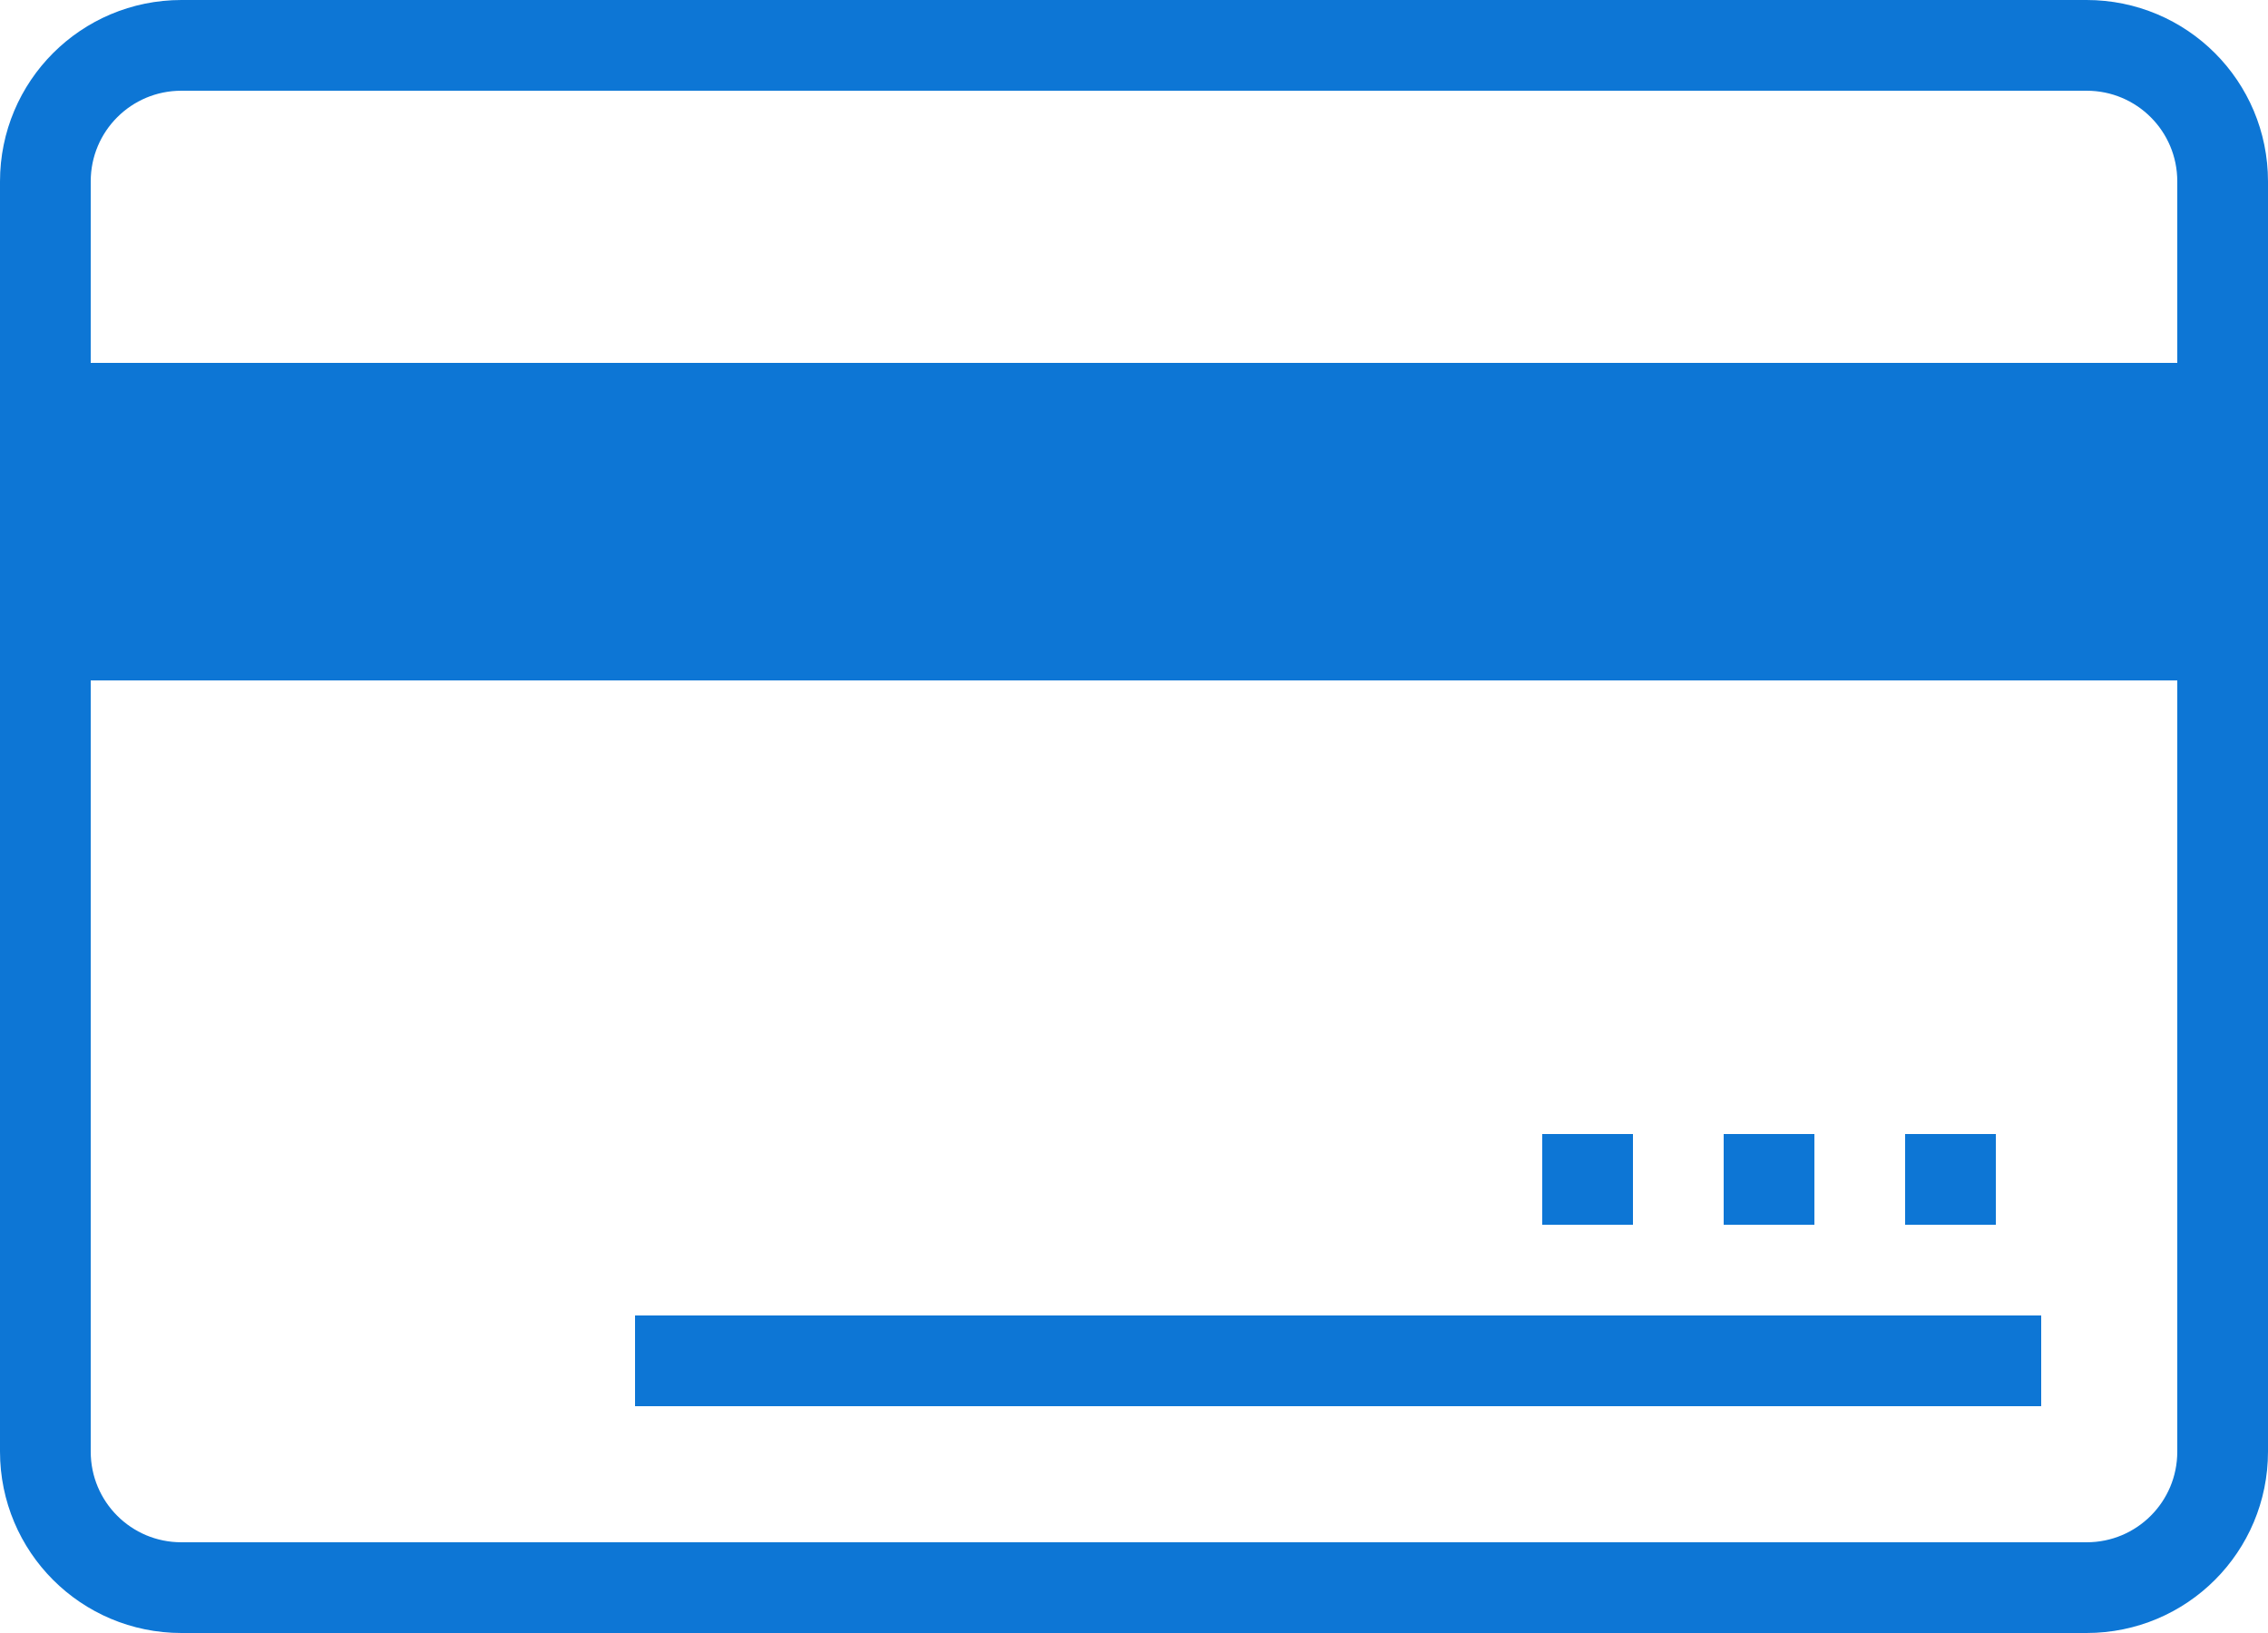
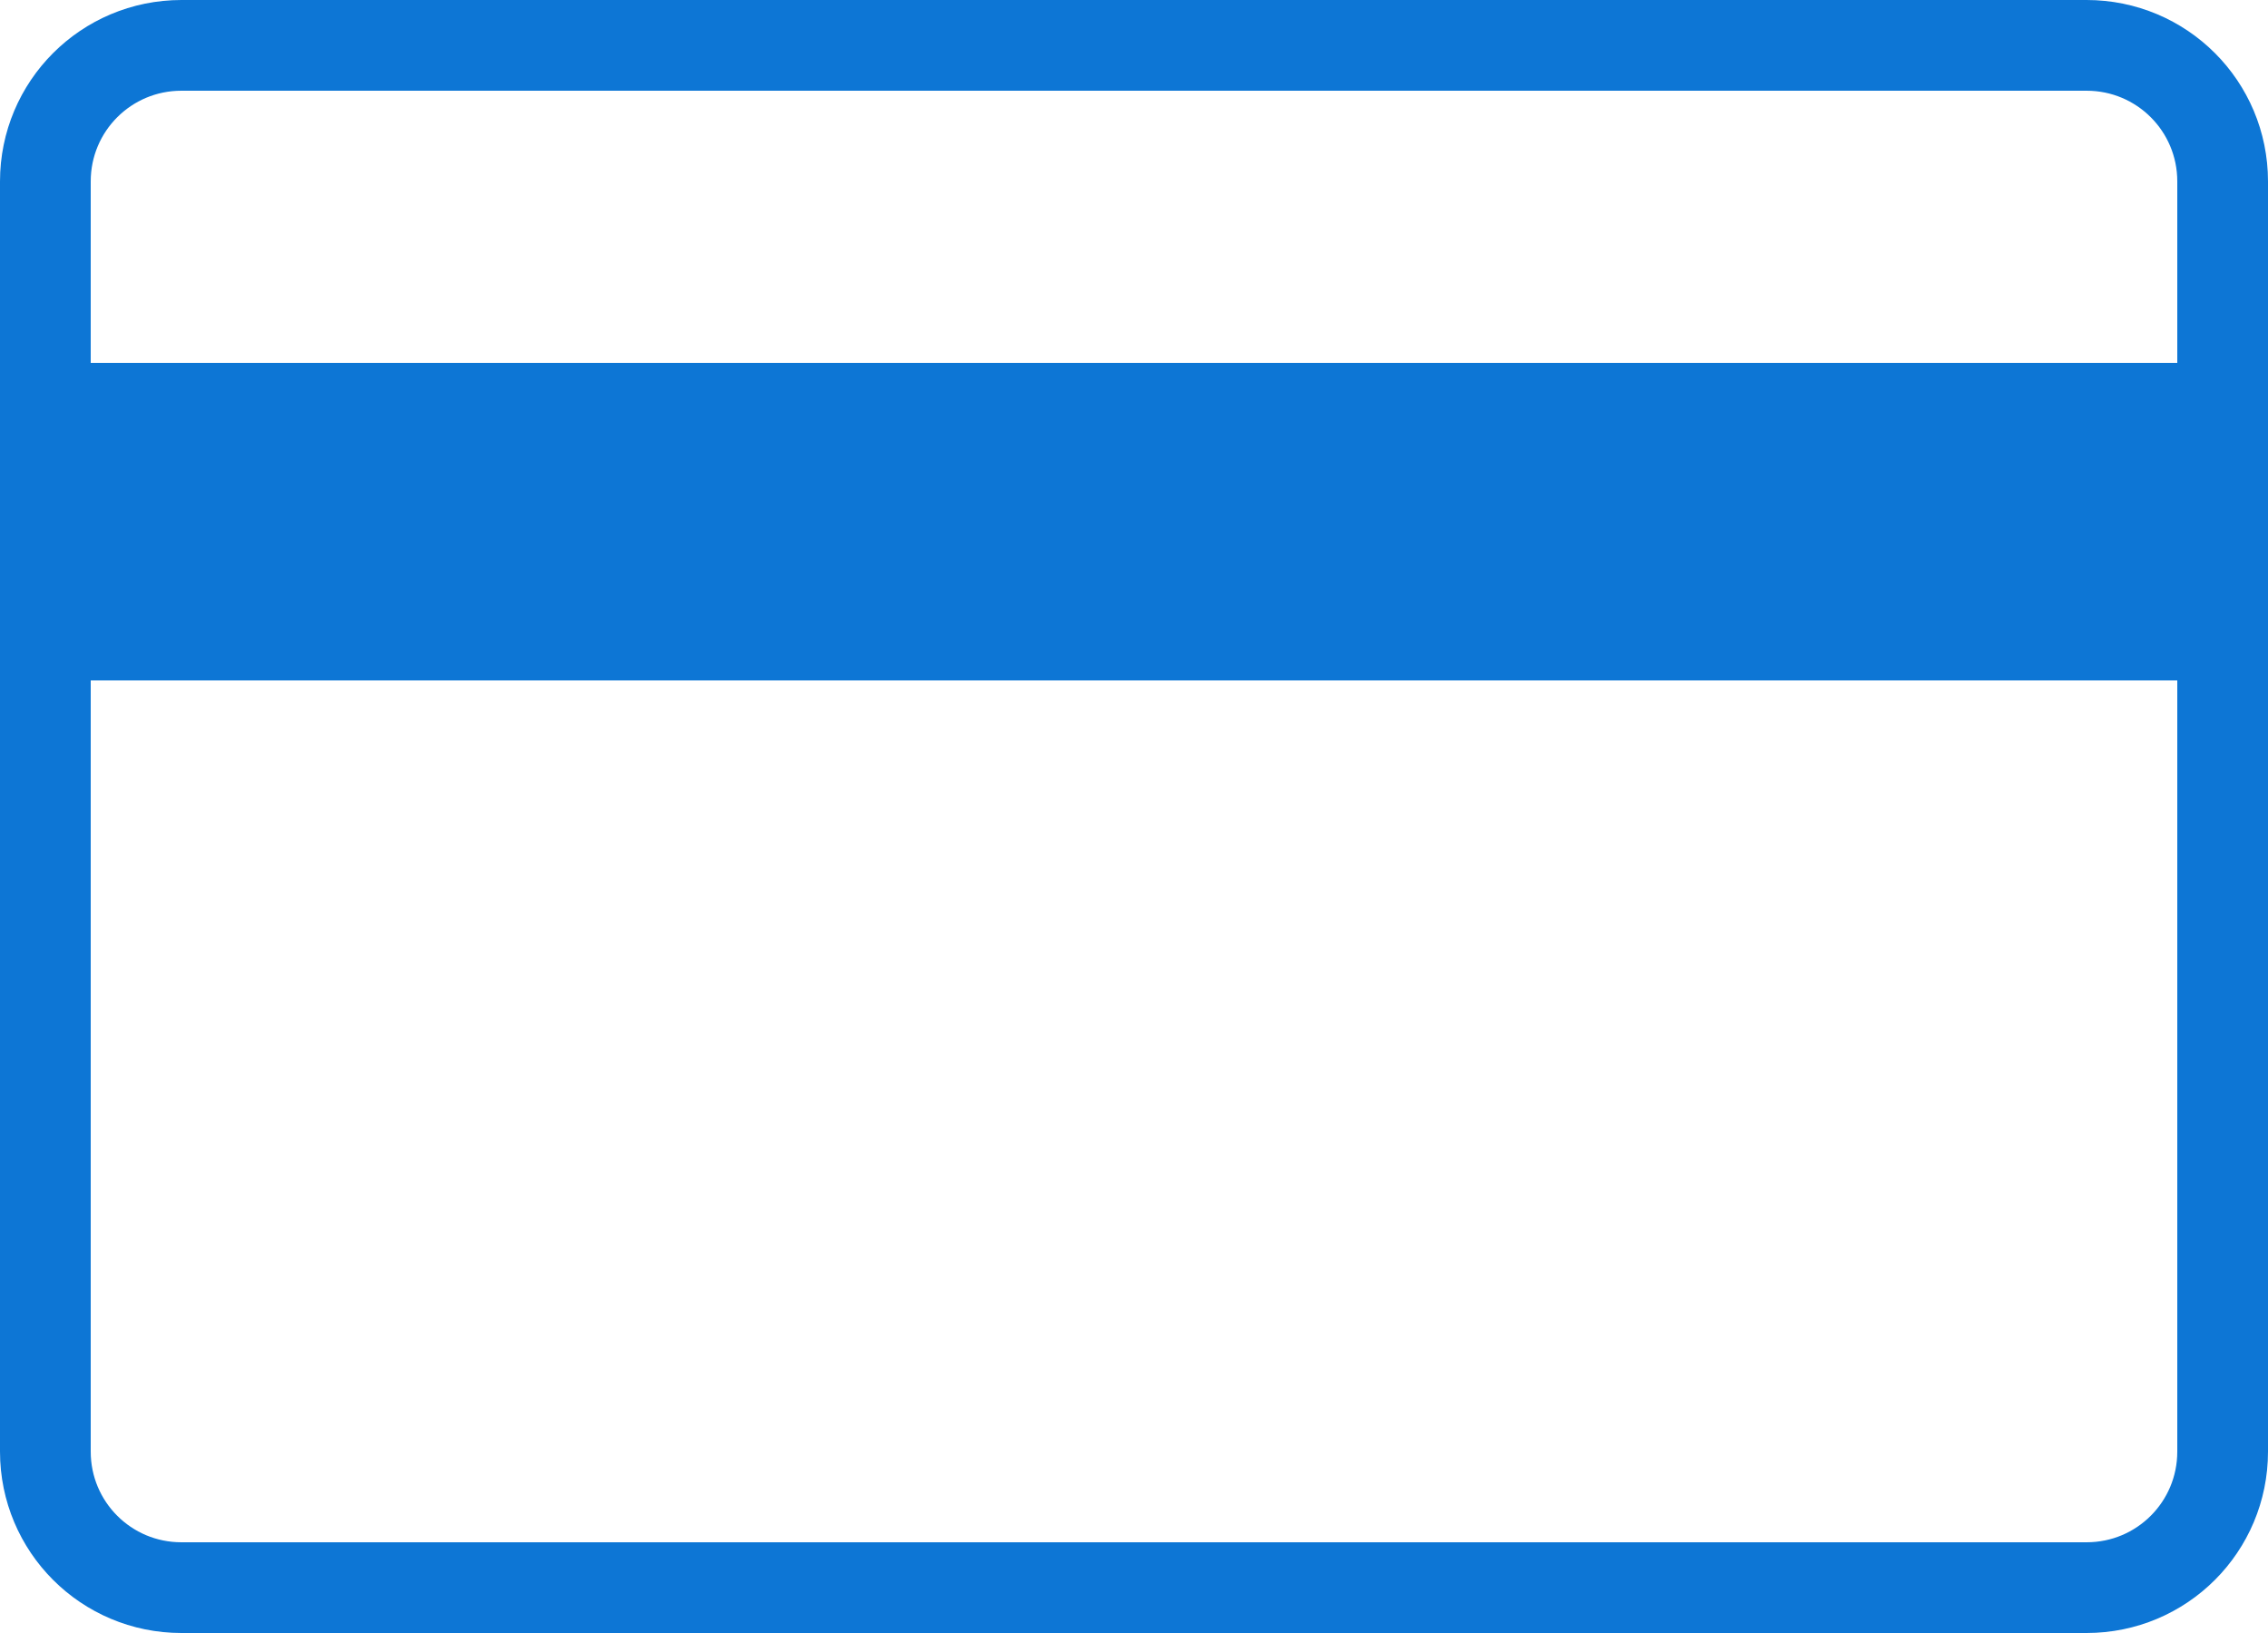
<svg xmlns="http://www.w3.org/2000/svg" width="50" height="36" fill="none">
  <path d="M49 9H1v5h48V9z" fill="#0D76D5" />
  <path d="M49 15v17c0 1.66-1.34 3-3 3H4c-1.66 0-3-1.34-3-3V4c0-1.66 1.34-3 3-3h42c1.66 0 3 1.34 3 3v11zM1 9h48M1 14h48" stroke="#0D76D5" stroke-width="2" stroke-miterlimit="10" stroke-linecap="round" />
-   <path d="M45 30H14M44 26h-2M40 26h-2M36 26h-2" stroke="#0D76D5" stroke-width="2" stroke-miterlimit="10" />
</svg>